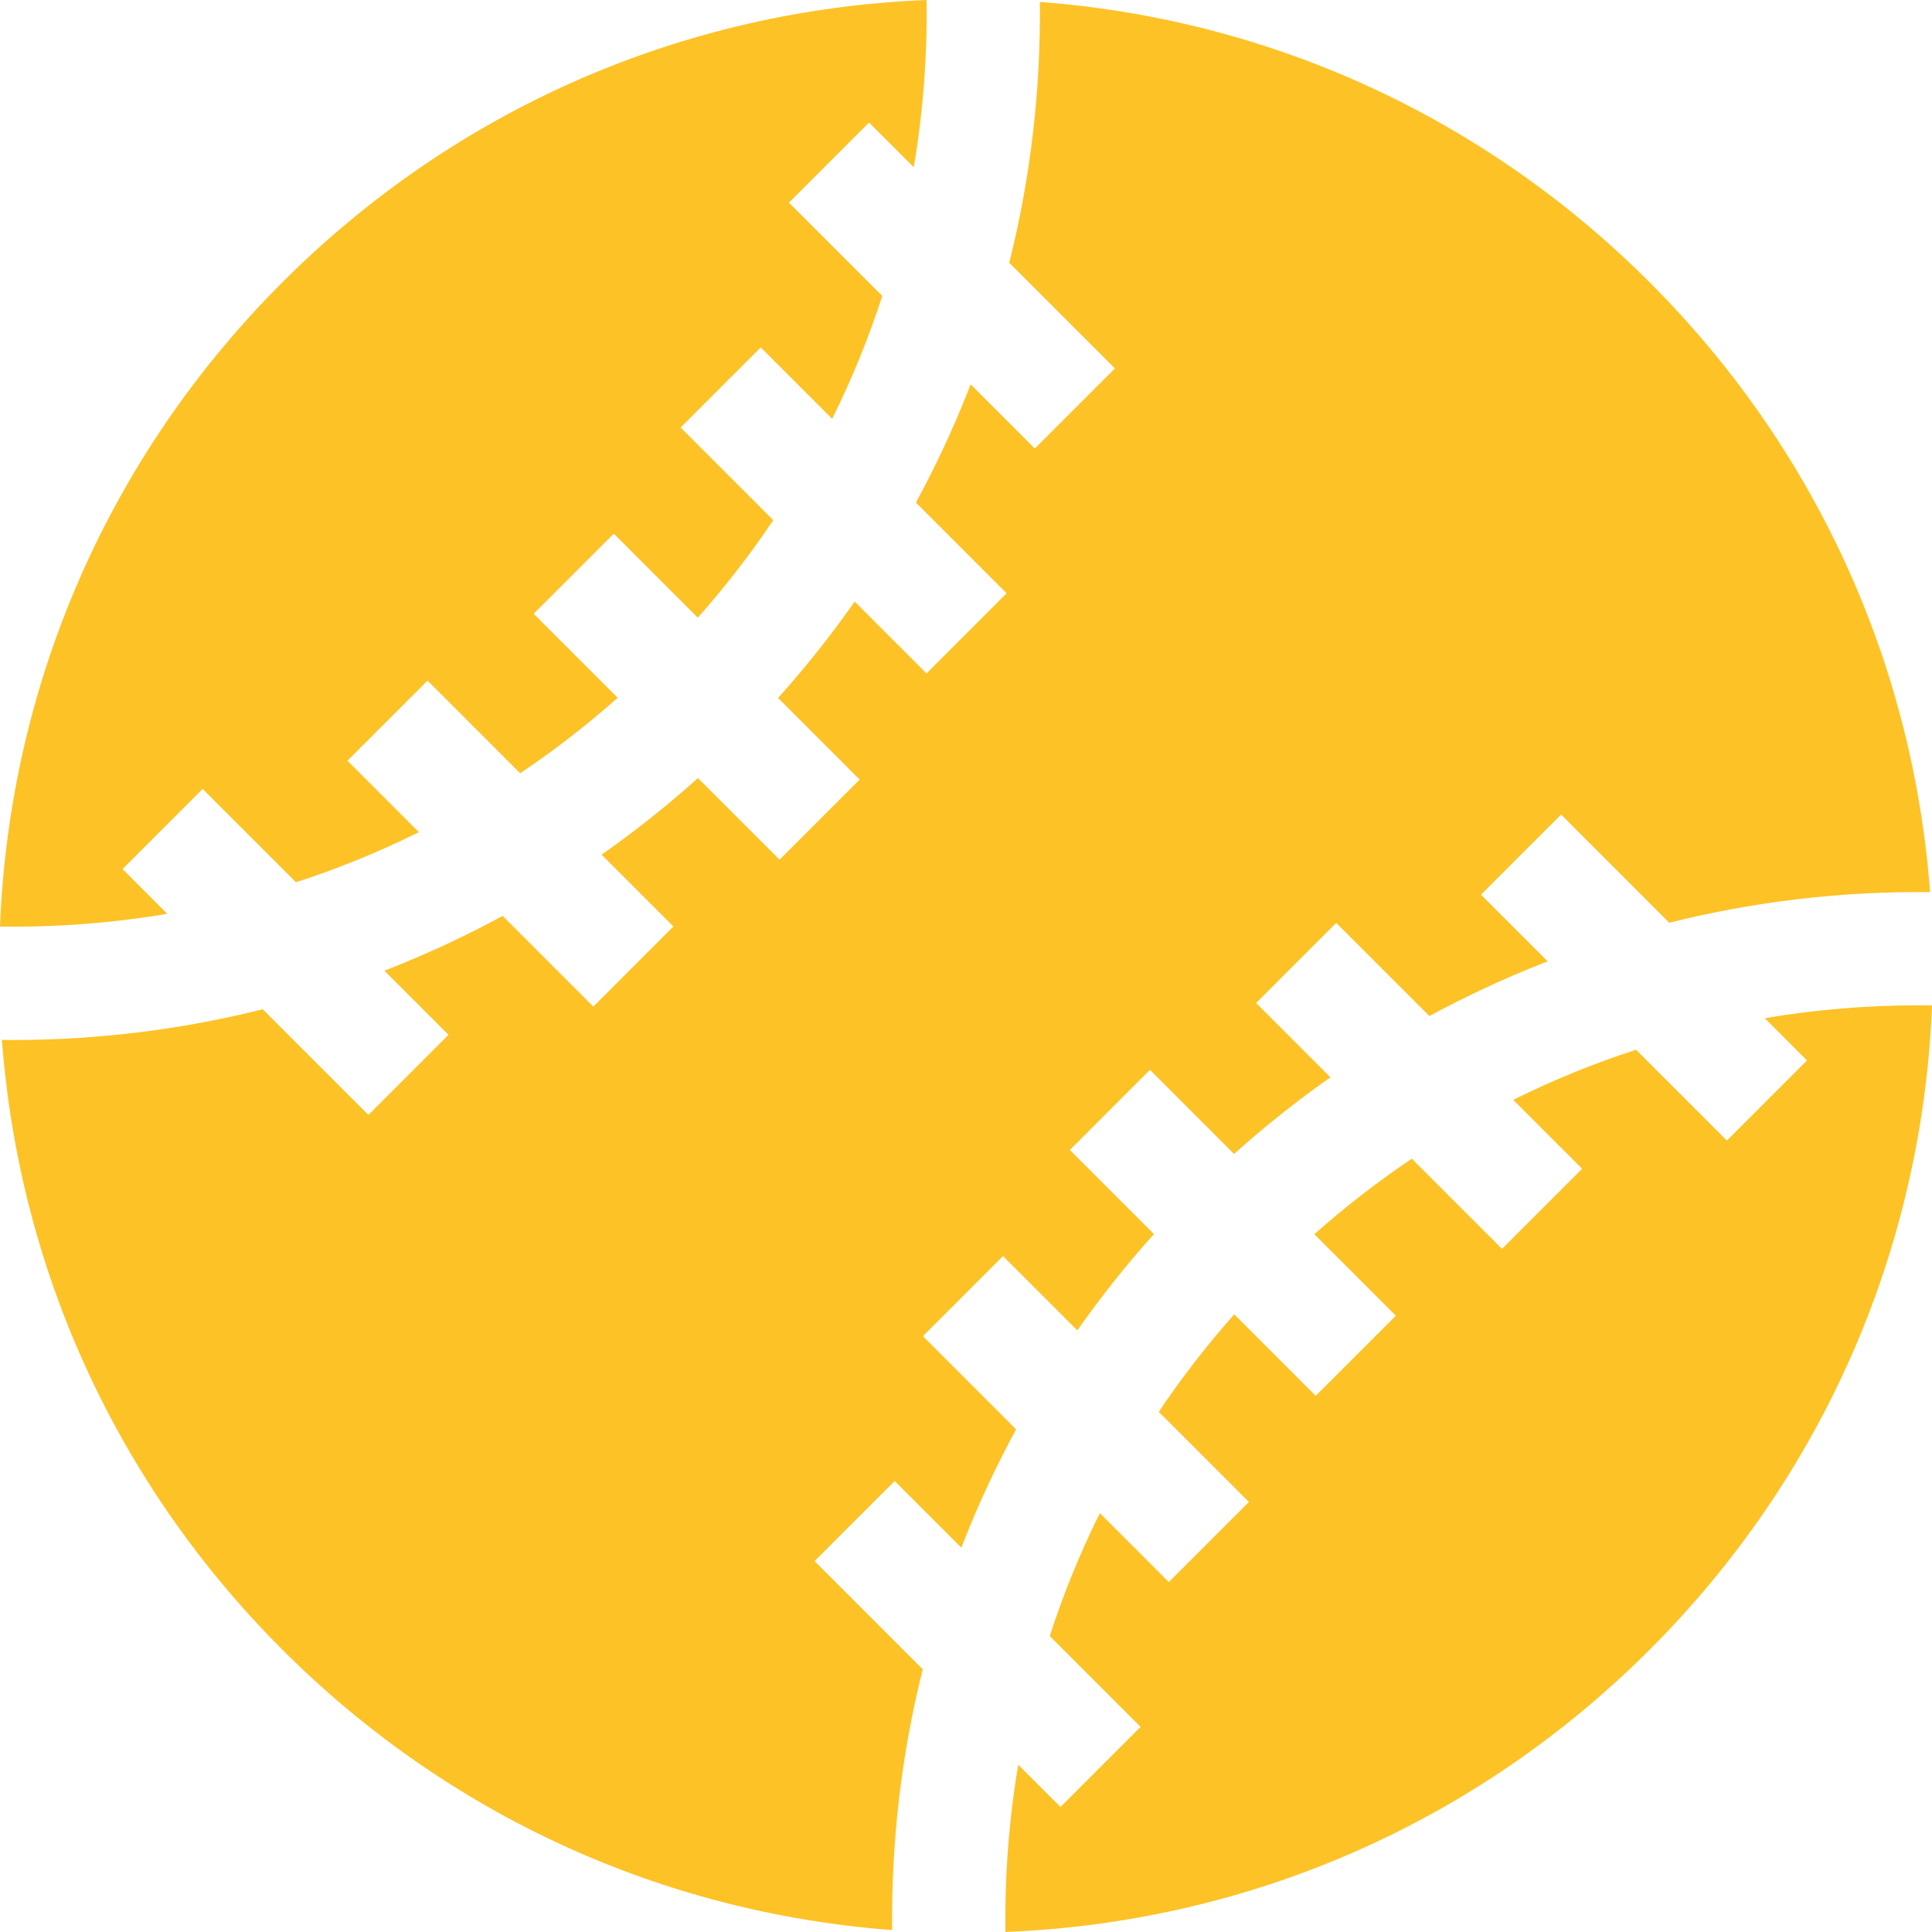
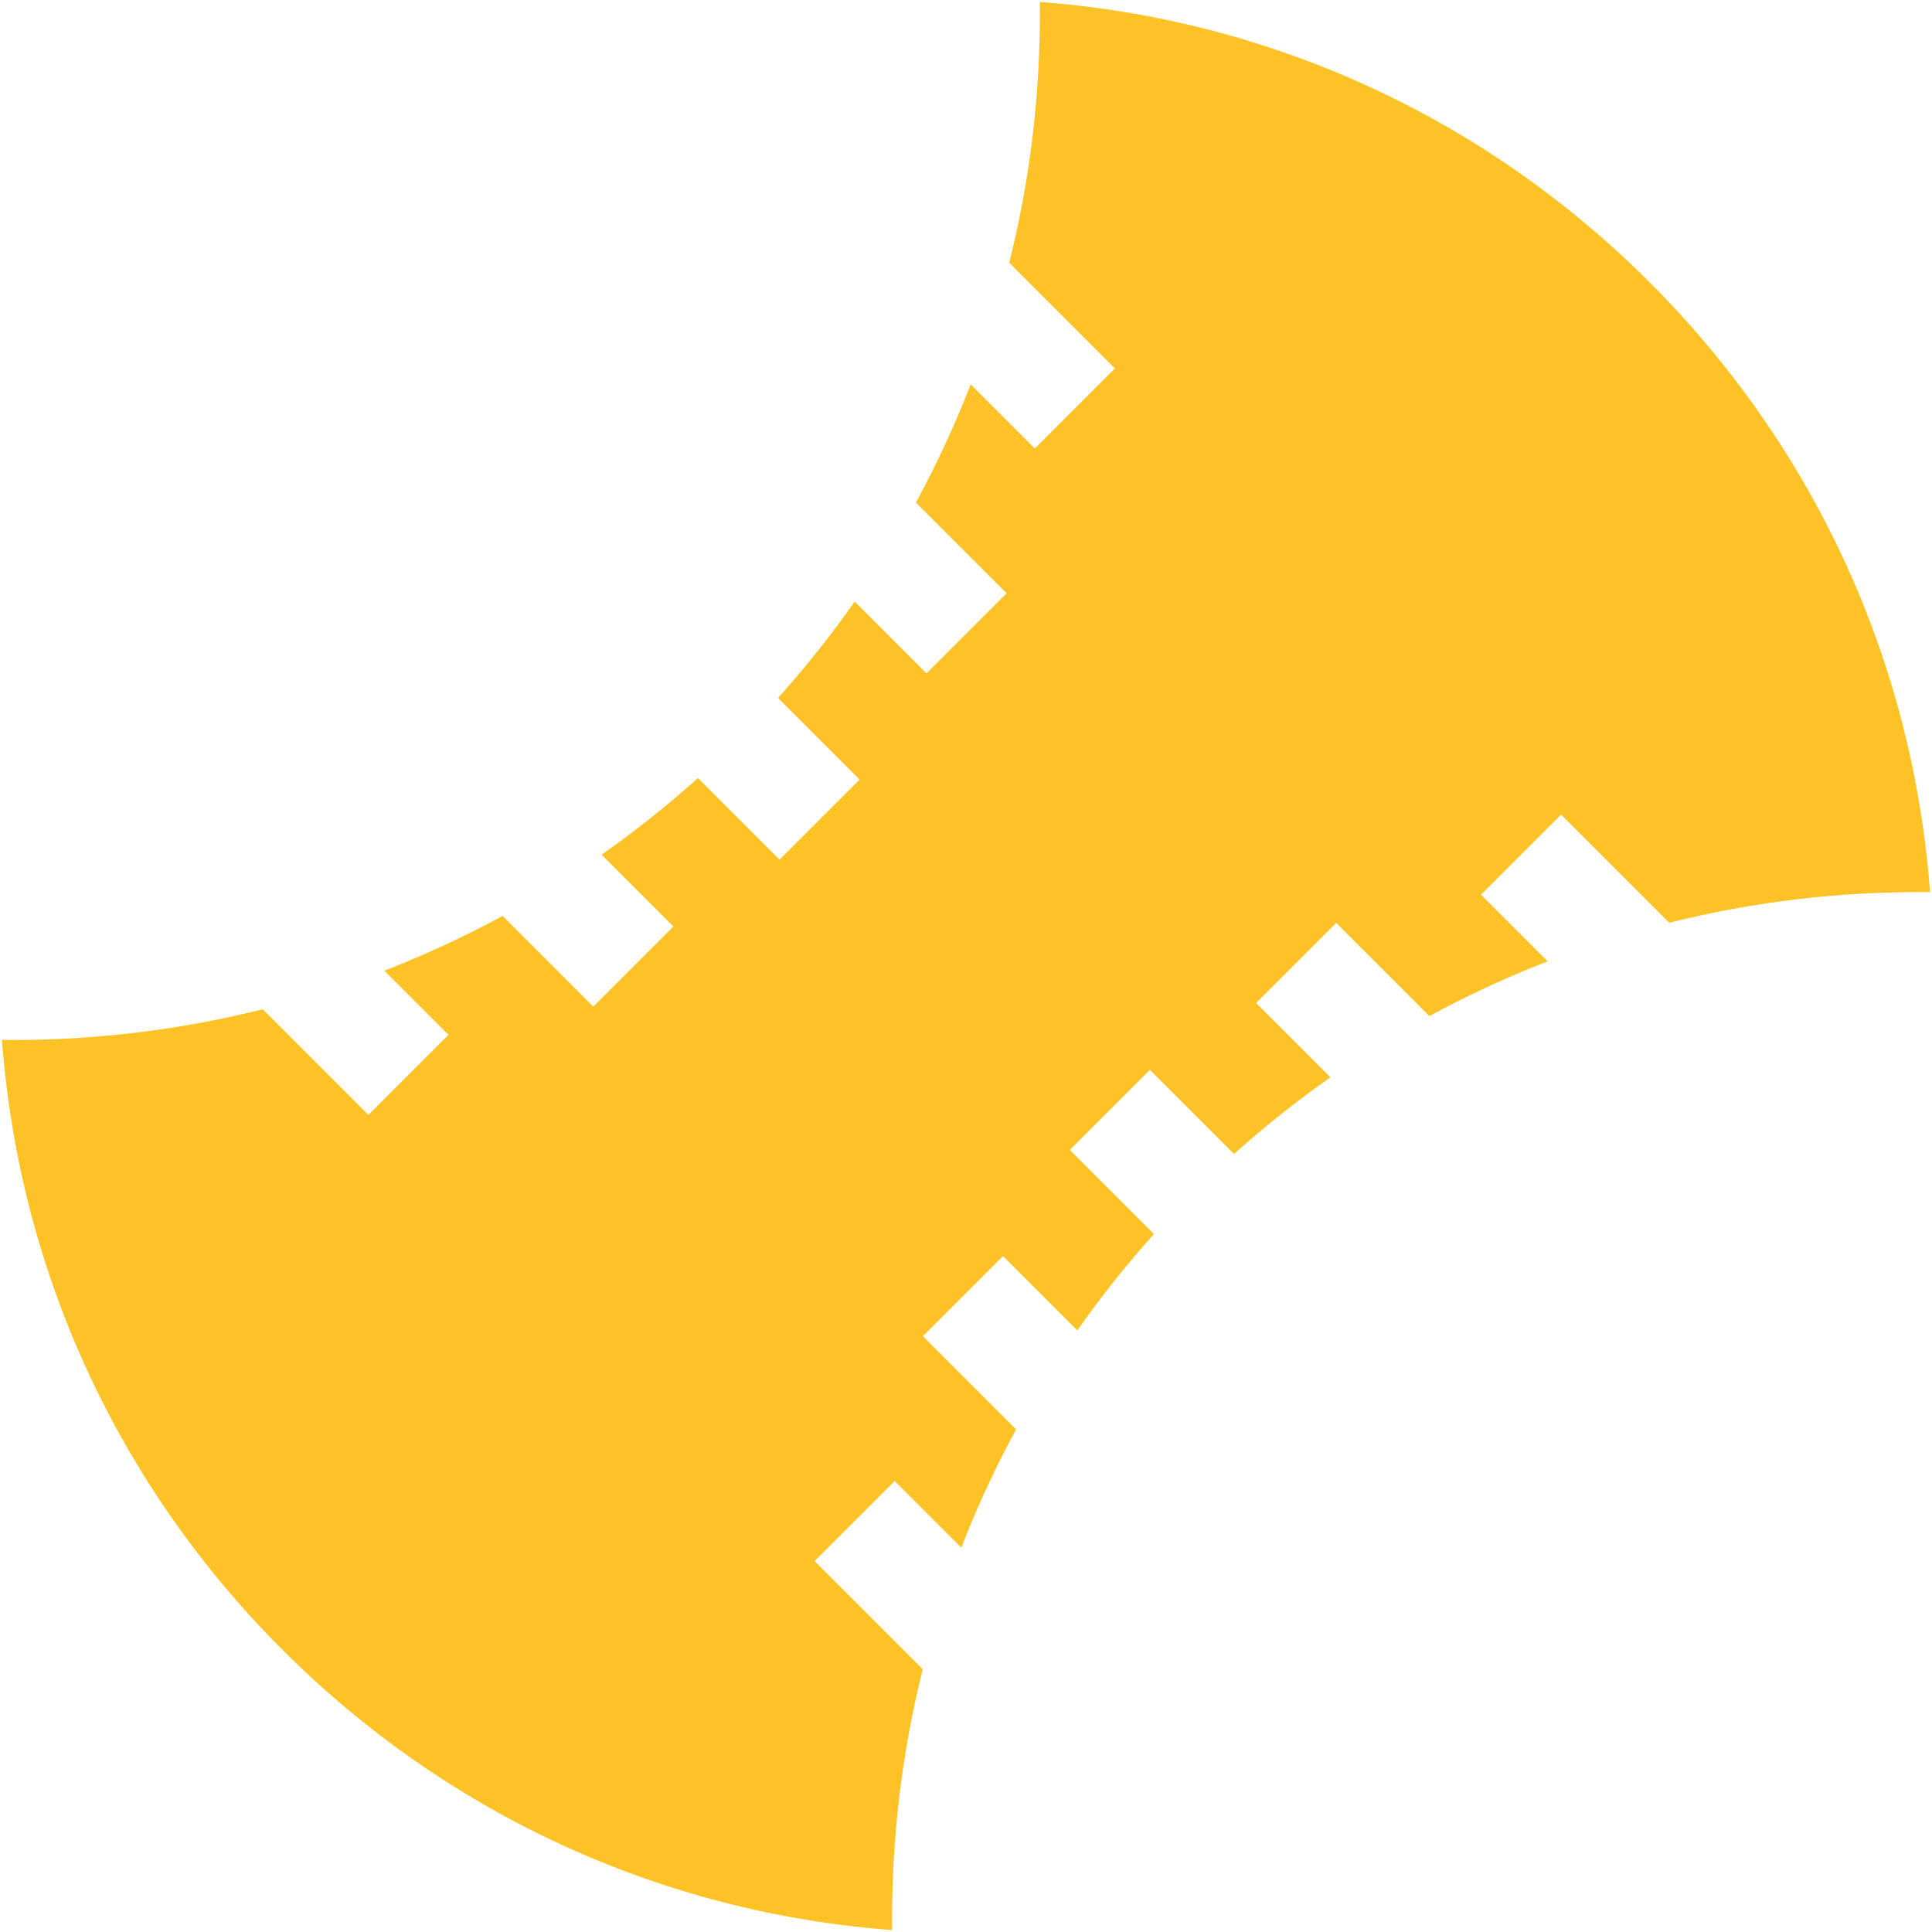
<svg xmlns="http://www.w3.org/2000/svg" version="1.1" width="512" height="512" x="0" y="0" viewBox="0 0 512 512.001" style="enable-background:new 0 0 512 512" xml:space="preserve" class="">
  <g>
-     <path d="m44.324 242.164-11.859-11.855 21.234-21.234 24.738 24.738c11.164-3.621 22.043-8.055 32.559-13.281l-18.93-18.93 21.23-21.234 24.551 24.551c8.988-6.031 17.617-12.707 25.844-19.996l-22.266-22.262 21.234-21.234 22.262 22.266c7.289-8.227 13.965-16.855 20-25.844l-24.551-24.551 21.23-21.234 18.93 18.93c5.227-10.512 9.656-21.391 13.281-32.559l-24.738-24.734 21.234-21.234 11.855 11.855c2.441-14.477 3.594-29.297 3.383-44.32-64.516 2.57-124.805 28.898-170.727 74.82-45.922 45.926-72.25 106.211-74.82 170.73 15.027.211 29.844-.941 44.324-3.387zm0 0" fill="#fdc226" data-original="#000000" style="" class="" />
-     <path d="m508.508 266.418c-13.832 0-27.48 1.156-40.836 3.41l11.199 11.199-21.234 21.234-24.074-24.074c-11.164 3.621-22.039 8.059-32.551 13.289l18.262 18.258-21.234 21.234-23.895-23.895c-8.988 6.031-17.609 12.715-25.836 20.004l21.602 21.602-21.234 21.23-21.598-21.602c-7.289 8.227-13.965 16.855-20 25.848l23.891 23.887-21.234 21.23-18.266-18.266c-5.227 10.512-9.66 21.391-13.281 32.559l24.074 24.074-21.234 21.23-11.191-11.191c-2.441 14.48-3.594 29.297-3.383 44.32 64.516-2.57 124.805-28.895 170.727-74.82 45.926-45.926 72.25-106.211 74.82-170.73-1.164-.02-2.328-.031-3.492-.031zm0 0" fill="#fdc226" data-original="#000000" style="" class="" />
    <path d="m244.531 442.375-28.664-28.668 21.23-21.23 17.676 17.676c.227-.586.441-1.18.672-1.762 4.027-10.188 8.652-20.051 13.824-29.59l-24.695-24.695 21.23-21.23 19.695 19.695c6.223-8.875 12.996-17.395 20.305-25.535l-22.289-22.289 21.23-21.234 22.293 22.293c8.141-7.312 16.66-14.082 25.535-20.309l-19.695-19.691 21.23-21.234 24.695 24.695c9.539-5.172 19.402-9.793 29.586-13.82.586-.23 1.18-.445 1.766-.672l-17.68-17.676 21.234-21.234 28.664 28.668c22.5-5.641 45.629-8.359 69.117-8.109-4.586-61.062-30.559-117.852-74.312-161.602-43.75-43.75-100.539-69.727-161.602-74.309.25 23.492-2.473 46.621-8.109 69.113l28.004 28.004-21.234 21.23-17.012-17.012c-.23.586-.441 1.176-.676 1.762-4.023 10.188-8.648 20.047-13.82 29.586l24.035 24.031-21.234 21.234-19.031-19.031c-6.223 8.871-12.996 17.391-20.305 25.535l21.625 21.625-21.23 21.234-21.625-21.629c-8.145 7.309-16.664 14.082-25.535 20.305l19.027 19.031-21.23 21.234-24.031-24.035c-9.539 5.172-19.402 9.797-29.586 13.82-.586.23-1.176.445-1.762.676l17.012 17.012-21.23 21.23-28.004-28.004c-21.551 5.402-43.684 8.145-66.156 8.145-.988 0-1.973-.016-2.957-.027 4.586 61.062 30.559 117.848 74.309 161.598s100.539 69.727 161.602 74.309c-.246-23.492 2.473-46.617 8.109-69.113zm0 0" fill="#fdc226" data-original="#000000" style="" class="" />
  </g>
</svg>